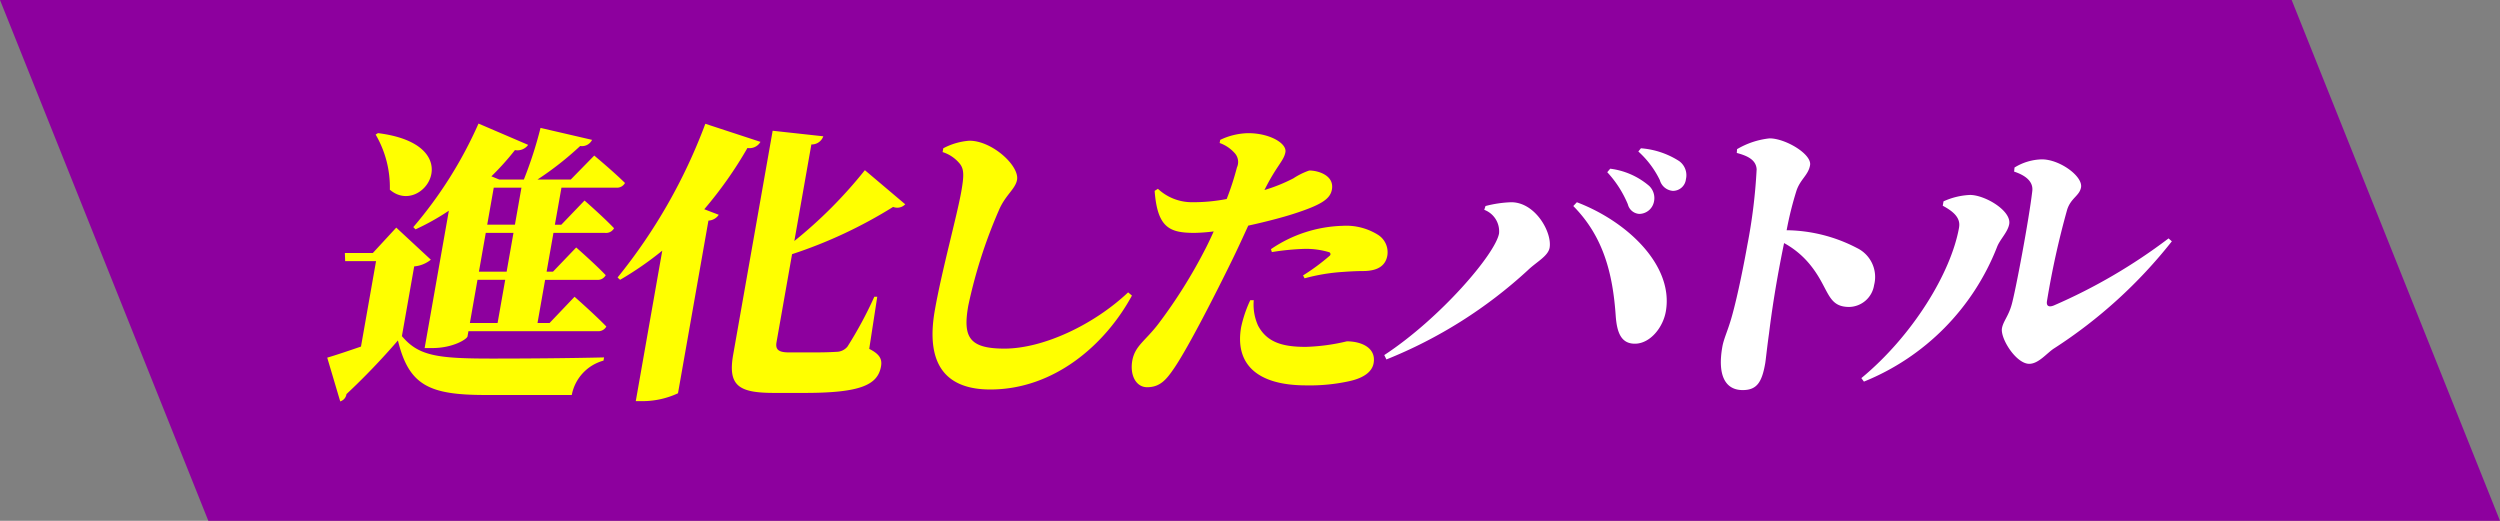
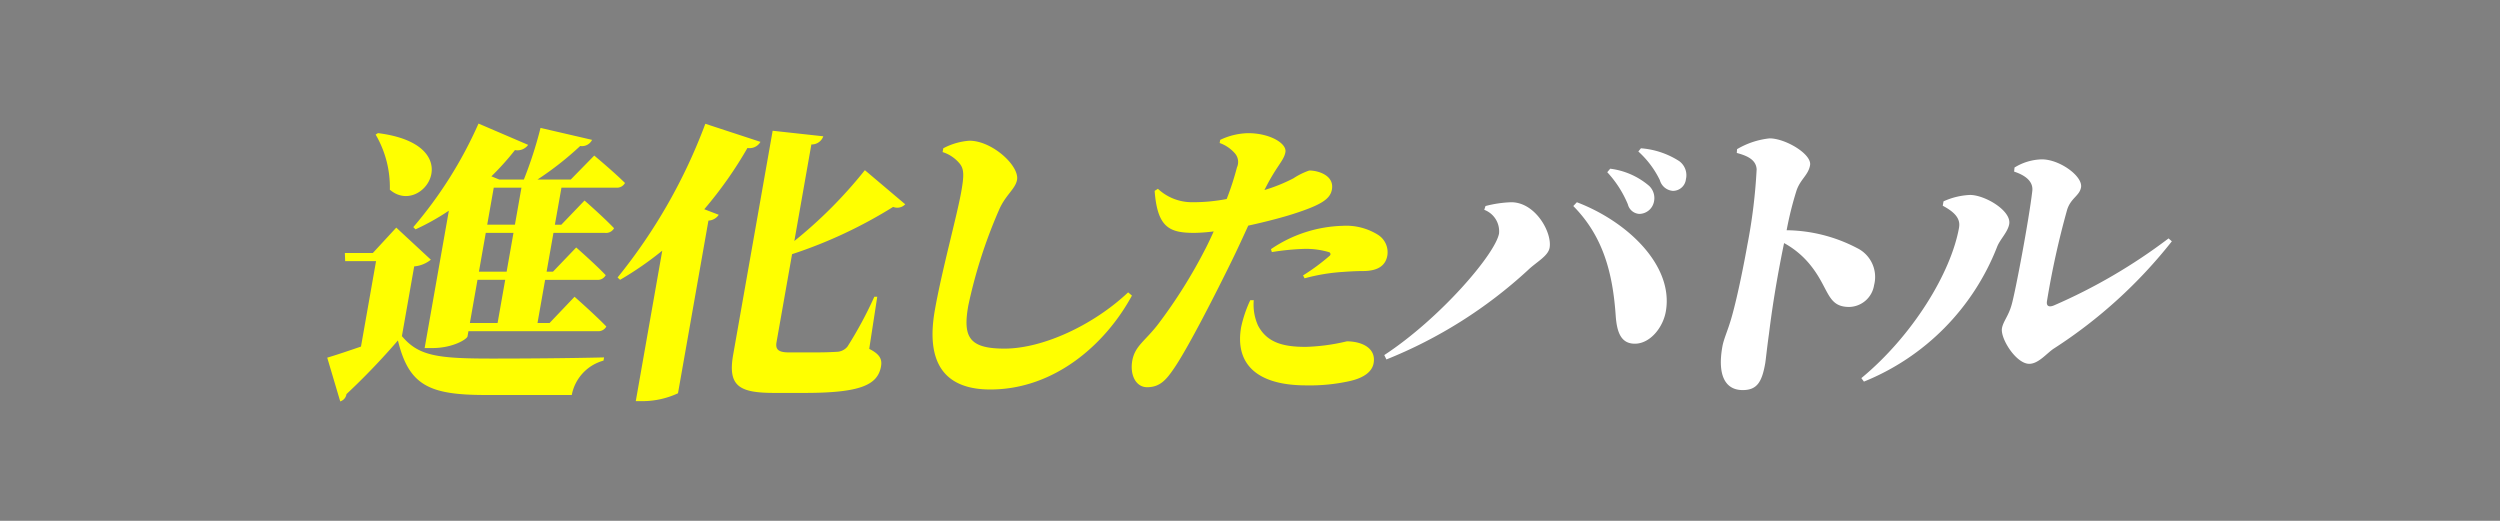
<svg xmlns="http://www.w3.org/2000/svg" width="240" height="50" viewBox="0 0 240 50">
  <rect x="0" y="0" width="240" height="50" fill="#808080" stroke="none" />
  <defs>
    <style>
      .cls-1 {
        fill: #8d009e;
      }

      .cls-1, .cls-2, .cls-3 {
        fill-rule: evenodd;
      }

      .cls-2 {
        fill: #ff0;
      }

      .cls-3 {
        fill: #fff;
      }
    </style>
  </defs>
-   <path id="長方形_5_のコピー_2" data-name="長方形 5 のコピー 2" class="cls-1" d="M0,0H220l20,50H20Z" />
  <path id="進化したバトル" class="cls-2" d="M50.059,18.015l-0.627,3.556h-2.66L47.4,18.015h2.66Zm-1.422,8.064h-2.66l0.657-3.724h2.66Zm-0.869,4.928h-2.66l0.73-4.144H48.5ZM39.89,22.019a23.009,23.009,0,0,0,3.2-1.792L40.765,33.414h0.728c2.016,0,3.345-.868,3.389-1.12l0.089-.5H57.346a0.878,0.878,0,0,0,.863-0.448c-1.137-1.176-3.052-2.856-3.052-2.856l-2.4,2.52H51.6l0.731-4.144h4.956a0.878,0.878,0,0,0,.863-0.448c-1.039-1.092-2.835-2.66-2.835-2.66l-2.23,2.324H52.474l0.657-3.724h4.956a0.878,0.878,0,0,0,.863-0.448c-1.039-1.092-2.835-2.66-2.835-2.66l-2.23,2.324H53.268L53.9,18.015h5.236a0.878,0.878,0,0,0,.863-0.448c-1.1-1.092-2.952-2.632-2.952-2.632l-2.253,2.3H51.6a30.573,30.573,0,0,0,4.1-3.22,1.078,1.078,0,0,0,1.14-.588l-4.949-1.148a39.022,39.022,0,0,1-1.6,4.956H47.93l-0.758-.308a25.075,25.075,0,0,0,2.264-2.52,1.255,1.255,0,0,0,1.265-.5l-4.764-2.044a40.4,40.4,0,0,1-6.26,9.94Zm-3.828-9.1a10.031,10.031,0,0,1,1.363,5.292c3.11,2.688,7.76-4.312-1.142-5.432Zm3.7,12.656a2.952,2.952,0,0,0,1.6-.644l-3.321-3.08-2.249,2.436H33.106l0.03,0.784H36.1l-1.446,8.2c-1.222.42-2.383,0.812-3.24,1.064l1.247,4.2a0.858,0.858,0,0,0,.6-0.7,67.072,67.072,0,0,0,4.94-5.152c1.055,4.34,3.025,5.236,8.429,5.236h8.26a4.239,4.239,0,0,1,3.046-3.3l0.054-.308c-3.515.084-7.692,0.112-10.771,0.112-5.236,0-7.039-.252-8.636-2.156Zm19.765,1.288a31.435,31.435,0,0,0,4.05-2.8L61.034,38.51h0.728a8.113,8.113,0,0,0,3.325-.756L68.01,21.179A1.263,1.263,0,0,0,69,20.619l-1.39-.532a38.666,38.666,0,0,0,4.144-5.88,1.216,1.216,0,0,0,1.252-.588l-5.294-1.736a52.662,52.662,0,0,1-8.425,14.756Zm24.689,1.624h-0.28a38.294,38.294,0,0,1-2.58,4.788,1.381,1.381,0,0,1-1.041.5c-0.453.028-1.158,0.056-2,.056H75.746c-0.98,0-1.328-.252-1.2-0.98L76.038,24.4a44.482,44.482,0,0,0,9.7-4.536,1.063,1.063,0,0,0,1.164-.252l-3.874-3.276a43.517,43.517,0,0,1-6.771,6.8l1.634-9.268a1.178,1.178,0,0,0,1.146-.784l-4.862-.532-3.791,21.5c-0.533,3.024.585,3.668,3.945,3.668h2.912c5.348,0,7.021-.756,7.337-2.548,0.123-.7-0.129-1.176-1.132-1.68Zm7.9-12.8c0.438,0.532.442,1.148,0.17,2.688-0.415,2.352-1.865,7.56-2.541,11.4-0.963,5.46,1.289,7.616,5.321,7.616,6.16,0,11.069-4.34,13.6-9.016l-0.366-.308c-3.325,3.136-8.176,5.4-11.872,5.4-3.444,0-4-1.148-3.469-4.144A47.672,47.672,0,0,1,95.886,20.2c0.626-1.484,1.592-2.044,1.75-2.94,0.237-1.344-2.39-3.752-4.574-3.752a6.332,6.332,0,0,0-2.508.728l-0.064.364A3.488,3.488,0,0,1,92.117,15.691ZM122.1,24.2a24.085,24.085,0,0,1,3.134-.308,7.771,7.771,0,0,1,2.326.308,0.2,0.2,0,0,1,.076.364,20.263,20.263,0,0,1-2.543,1.876l0.147,0.28a18.149,18.149,0,0,1,3.692-.616c0.738-.056,1.443-0.084,1.919-0.084,1.512,0,2.175-.588,2.333-1.484a1.98,1.98,0,0,0-.932-2.016,5.756,5.756,0,0,0-3.38-.84,12.808,12.808,0,0,0-6.863,2.24Zm-5.014-10.472a3.5,3.5,0,0,1,1.428.952,1.265,1.265,0,0,1,.23,1.4,26.723,26.723,0,0,1-.982,3.024,16.817,16.817,0,0,1-3.386.308,4.767,4.767,0,0,1-3.217-1.288l-0.314.2c0.269,3.556,1.445,4.032,3.825,4.032a16.241,16.241,0,0,0,1.845-.14c-0.277.616-.549,1.2-0.8,1.68a48.872,48.872,0,0,1-4.516,7.2c-1.238,1.624-2.246,2.1-2.5,3.528-0.247,1.4.363,2.548,1.427,2.548,1.26,0,1.869-.756,2.626-1.876,1.4-2.072,4.066-7.336,5.465-10.192,0.566-1.148,1.115-2.352,1.615-3.444,1.688-.364,3.363-0.812,4.314-1.12,2.7-.868,3.555-1.428,3.718-2.352,0.242-1.372-1.359-1.82-2.171-1.82a6.723,6.723,0,0,0-1.533.756,16.078,16.078,0,0,1-2.774,1.12c1.171-2.352,1.866-2.8,2.014-3.64s-1.5-1.82-3.571-1.82a6.473,6.473,0,0,0-2.689.644Zm2.939,15.092a11.953,11.953,0,0,0-.874,2.576c-0.612,3.472,1.421,5.6,6.237,5.6a17.591,17.591,0,0,0,4.218-.42c1.342-.308,2.118-0.9,2.261-1.708,0.266-1.512-1.226-2.1-2.57-2.1a19.1,19.1,0,0,1-3.957.532c-2.184,0-3.706-.42-4.568-2.044a4.886,4.886,0,0,1-.411-2.436h-0.336Z" />
  <path id="進化したバトル_のコピー" data-name="進化したバトル のコピー" class="cls-3" d="M157.37,20.535a1.455,1.455,0,0,0,1.411-1.176,1.615,1.615,0,0,0-.461-1.512,7.1,7.1,0,0,0-3.741-1.652l-0.283.336a10.378,10.378,0,0,1,1.977,3.08A1.206,1.206,0,0,0,157.37,20.535Zm3.218-2.212a1.252,1.252,0,0,0,1.261-1.12,1.676,1.676,0,0,0-.645-1.736,7.884,7.884,0,0,0-3.675-1.232l-0.25.308a8.968,8.968,0,0,1,2.064,2.744A1.41,1.41,0,0,0,160.588,18.323Zm-16.68,4.088c-0.346,1.96-5.637,8.148-11.018,11.676l0.206,0.42a44.431,44.431,0,0,0,13.578-8.568c0.81-.784,1.945-1.344,2.088-2.156,0.256-1.456-1.358-4.368-3.682-4.368a11.183,11.183,0,0,0-2.472.364l-0.12.364A2.2,2.2,0,0,1,143.908,22.411Zm16.023,7.42c0.714-4.368-3.7-8.568-8.551-10.416l-0.344.364c2.874,2.912,3.792,6.44,4.074,10.556,0.116,1.568.507,2.688,1.883,2.66C158.426,32.966,159.678,31.426,159.931,29.83Zm6.8-15.148c0.935,0.252,1.851.616,1.907,1.568a52.062,52.062,0,0,1-.9,7.308c-0.252,1.428-.9,4.788-1.5,6.888-0.372,1.316-.752,2.044-0.895,2.856-0.464,2.632.221,4.144,1.957,4.144,1.344,0,1.837-.728,2.157-2.548,0.06-.336.153-1.344,0.369-2.884,0.253-2.072.688-5.012,1.446-8.68a8.393,8.393,0,0,1,2.376,1.932c1.993,2.352,1.667,4.2,3.879,4.2a2.471,2.471,0,0,0,2.386-2.1,3.088,3.088,0,0,0-1.641-3.556,14.925,14.925,0,0,0-6.755-1.708,32.489,32.489,0,0,1,.957-3.836c0.388-1.092,1.124-1.456,1.292-2.408,0.188-1.064-2.374-2.576-3.886-2.576a7.768,7.768,0,0,0-3.122,1.036Zm26.625,1.792c1.191,0.392,1.838,1.008,1.746,1.848-0.31,2.716-1.619,9.66-1.981,10.92-0.3,1.092-.813,1.6-0.932,2.268-0.172.98,1.358,3.416,2.618,3.416,0.9,0,1.695-1.036,2.39-1.484a46.436,46.436,0,0,0,11.3-10.276l-0.315-.28a53.379,53.379,0,0,1-11.019,6.44c-0.51.2-.733,0.028-0.649-0.448a81,81,0,0,1,1.937-8.764c0.366-1.12,1.184-1.316,1.328-2.128,0.187-1.064-2.047-2.688-3.755-2.688a5.193,5.193,0,0,0-2.63.784Zm-5.282,5.348c-0.775,4.4-4.5,10.444-9.384,14.476l0.248,0.336A22.961,22.961,0,0,0,191.71,23.727c0.268-.728,1.035-1.428,1.174-2.212,0.227-1.288-2.335-2.8-3.763-2.8a6.789,6.789,0,0,0-2.544.616l-0.074.42C187.5,20.283,188.232,20.9,188.07,21.823Z" />
</svg>